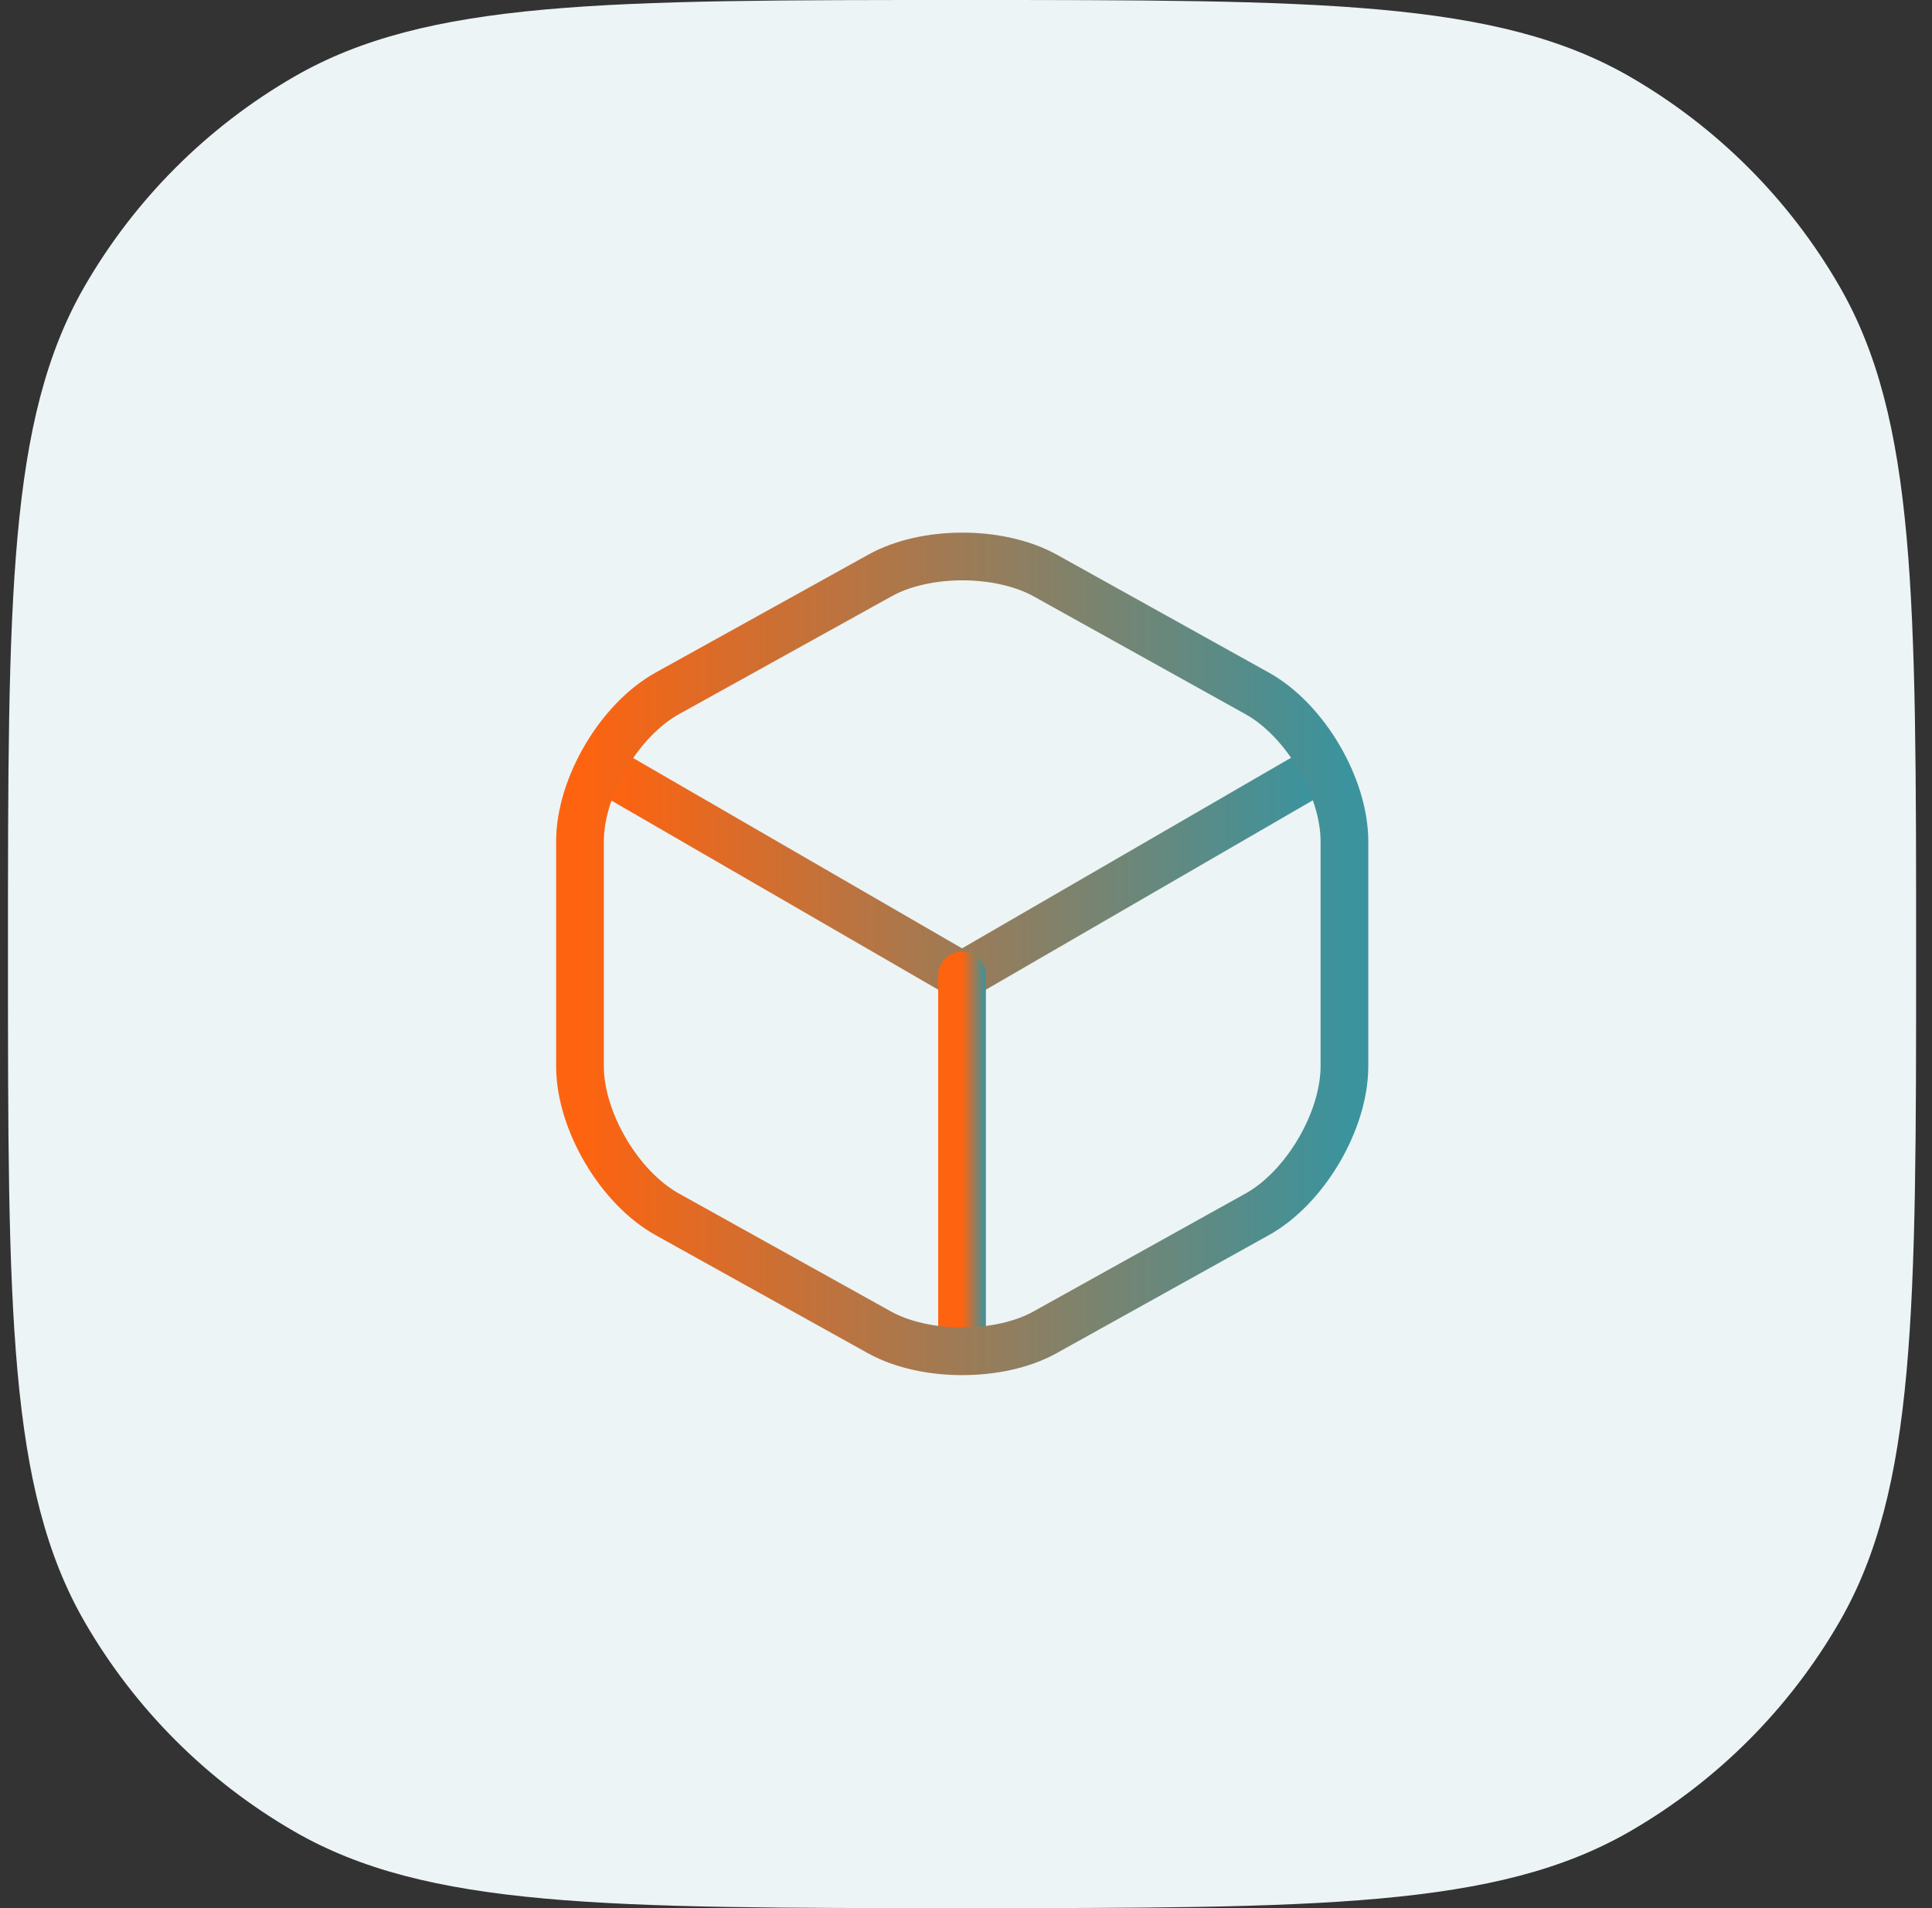
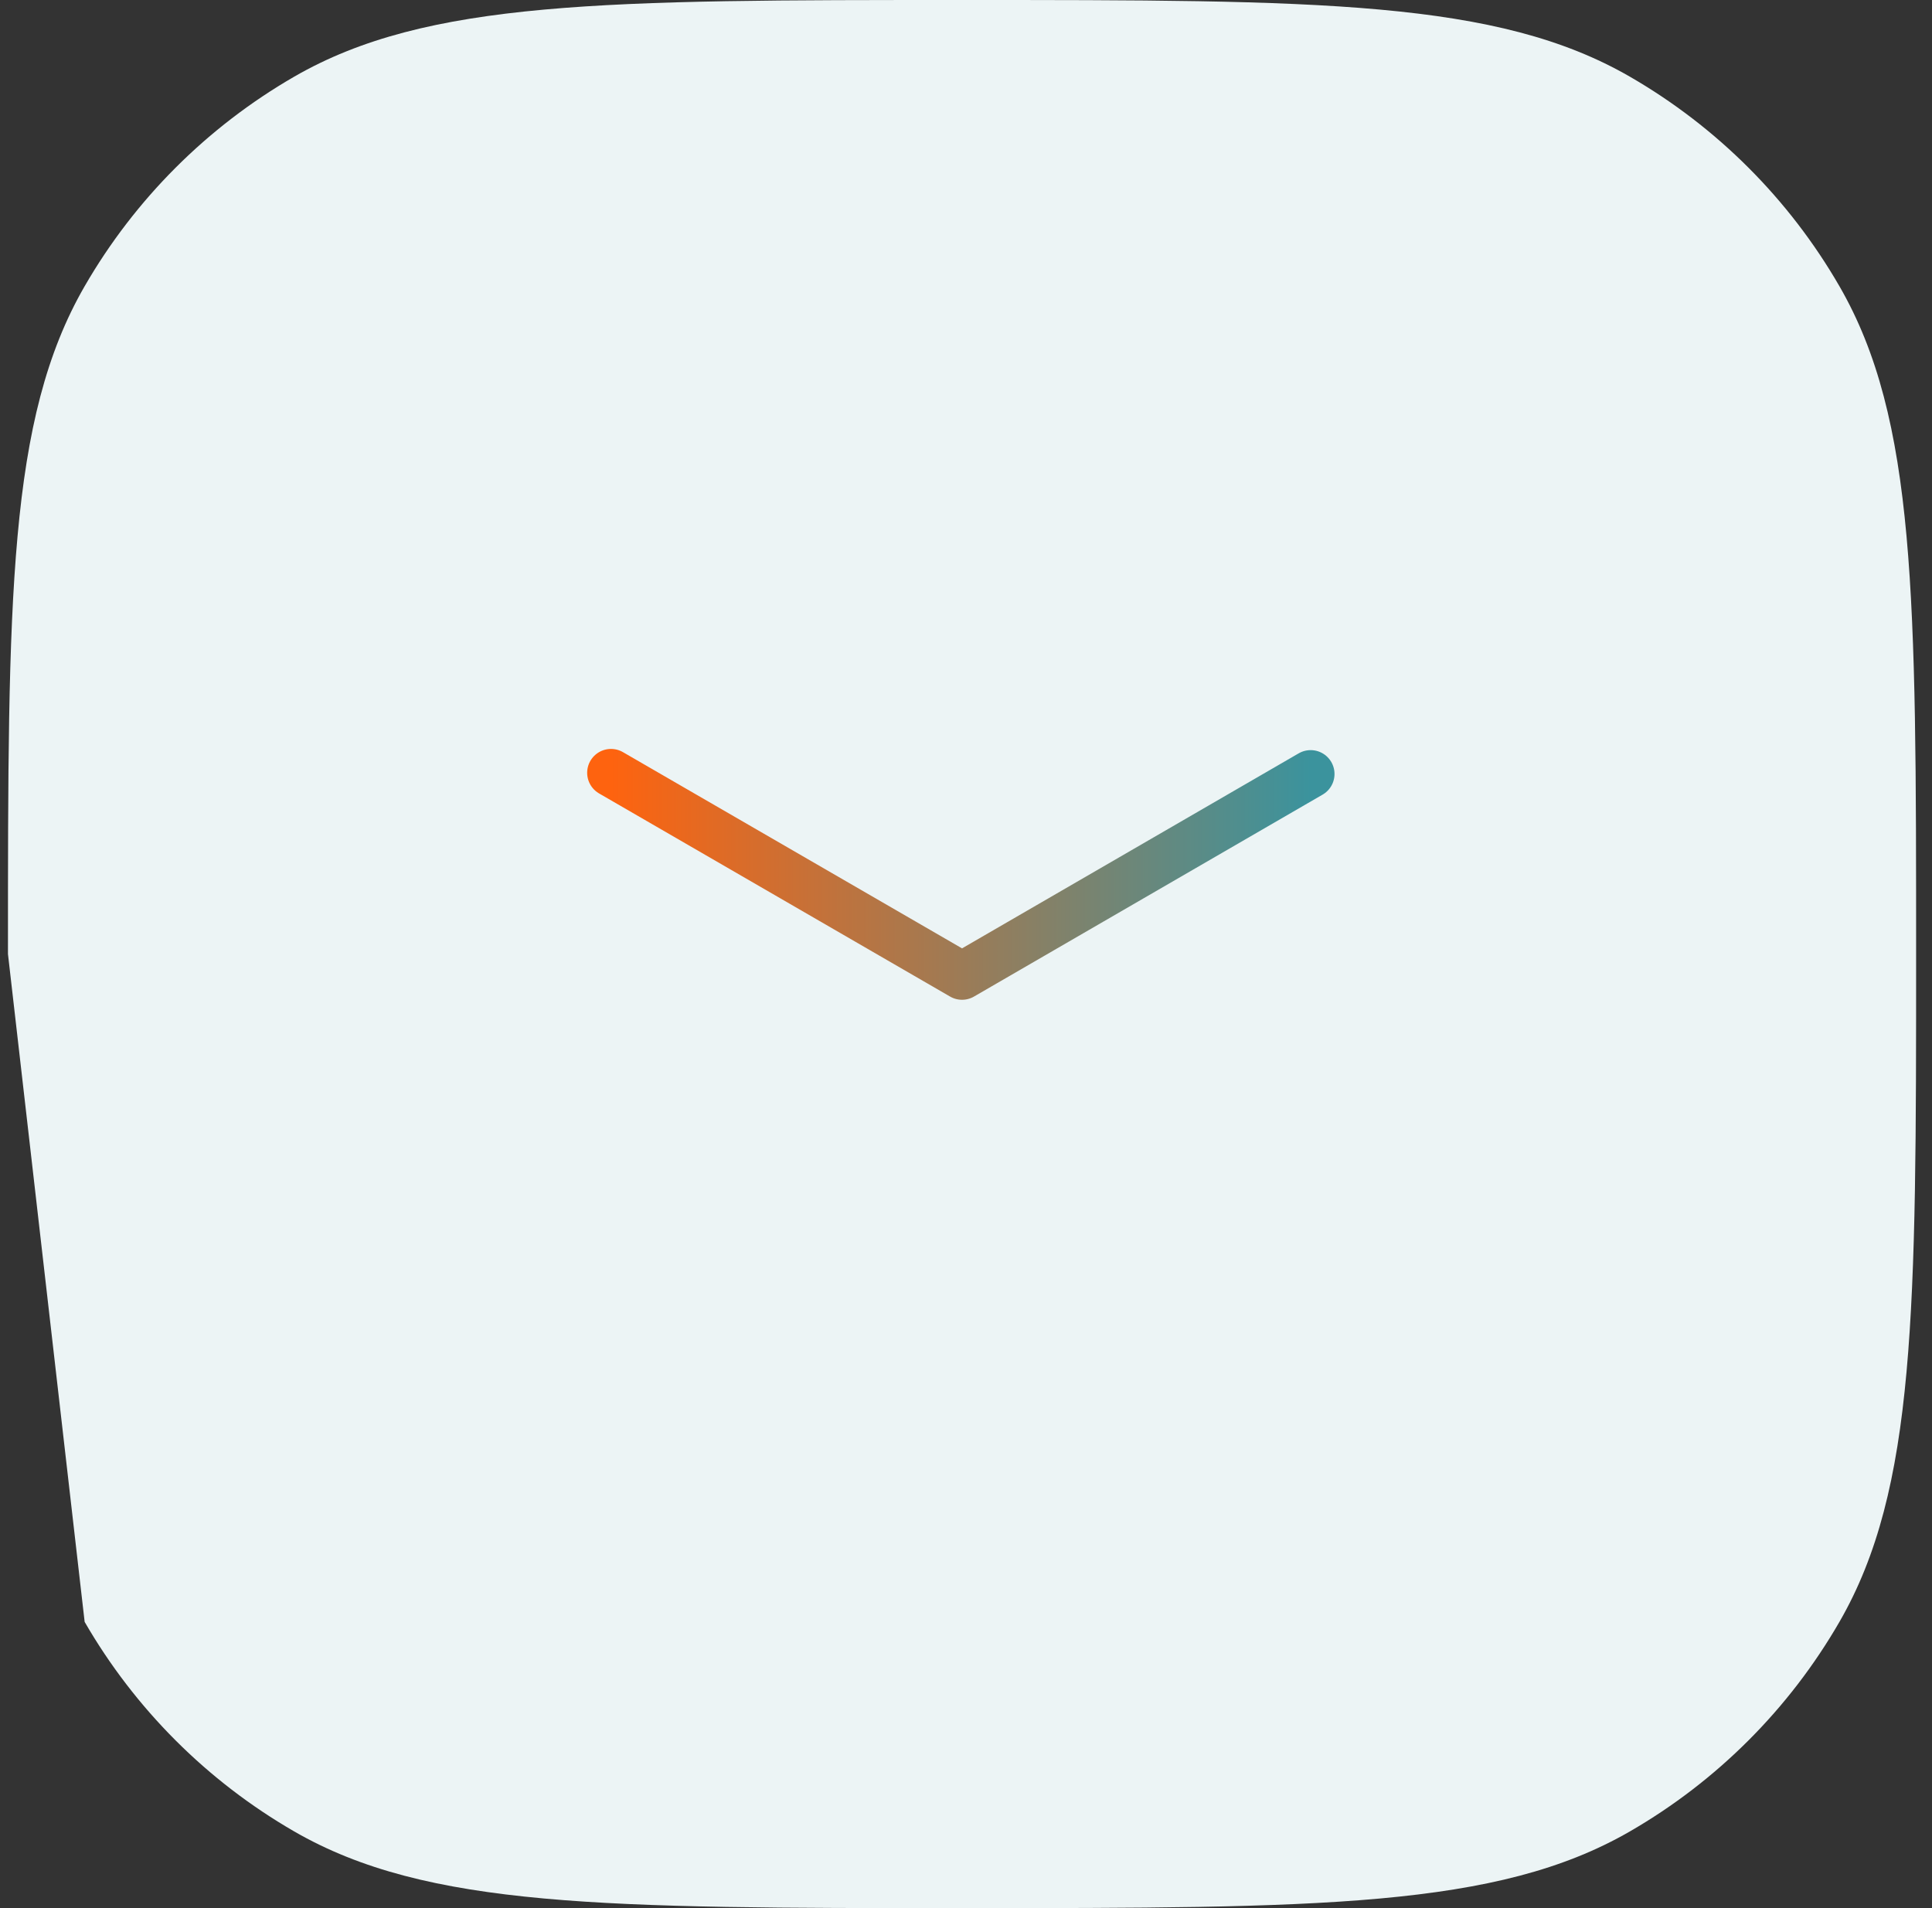
<svg xmlns="http://www.w3.org/2000/svg" width="81" height="80" viewBox="0 0 81 80" fill="none">
  <rect x="0" y="0" width="81" height="80" fill="#333333" stroke="none" />
-   <path d="M0.334 40C0.334 25.046 0.334 17.569 3.549 12C5.656 8.352 8.686 5.322 12.334 3.215C17.903 0 25.38 0 40.334 0C55.288 0 62.765 0 68.334 3.215C71.982 5.322 75.012 8.352 77.119 12C80.334 17.569 80.334 25.046 80.334 40C80.334 54.954 80.334 62.431 77.119 68C75.012 71.648 71.982 74.678 68.334 76.785C62.765 80 55.288 80 40.334 80C25.38 80 17.903 80 12.334 76.785C8.686 74.678 5.656 71.648 3.549 68C0.334 62.431 0.334 54.954 0.334 40Z" fill="#ECF4F5" />
+   <path d="M0.334 40C0.334 25.046 0.334 17.569 3.549 12C5.656 8.352 8.686 5.322 12.334 3.215C17.903 0 25.38 0 40.334 0C55.288 0 62.765 0 68.334 3.215C71.982 5.322 75.012 8.352 77.119 12C80.334 17.569 80.334 25.046 80.334 40C80.334 54.954 80.334 62.431 77.119 68C75.012 71.648 71.982 74.678 68.334 76.785C62.765 80 55.288 80 40.334 80C25.38 80 17.903 80 12.334 76.785C8.686 74.678 5.656 71.648 3.549 68Z" fill="#ECF4F5" />
  <path d="M25.617 32.4L40.334 40.917L54.95 32.45" stroke="url(#paint0_linear_1820_72)" stroke-width="2" stroke-linecap="round" stroke-linejoin="round" />
-   <path d="M40.334 56.017V40.9" stroke="url(#paint1_linear_1820_72)" stroke-width="2" stroke-linecap="round" stroke-linejoin="round" />
-   <path d="M36.883 24.133L27.983 29.067C25.966 30.183 24.316 32.983 24.316 35.283V44.7C24.316 47 25.966 49.8 27.983 50.917L36.883 55.867C38.783 56.917 41.9 56.917 43.8 55.867L52.7 50.917C54.716 49.8 56.366 47 56.366 44.7V35.283C56.366 32.983 54.716 30.183 52.7 29.067L43.8 24.117C41.883 23.067 38.783 23.067 36.883 24.133Z" stroke="url(#paint2_linear_1820_72)" stroke-width="2" stroke-linecap="round" stroke-linejoin="round" />
  <defs>
    <linearGradient id="paint0_linear_1820_72" x1="25.617" y1="36.658" x2="54.95" y2="36.658" gradientUnits="userSpaceOnUse">
      <stop stop-color="#FE630F" />
      <stop offset="1" stop-color="#3B939D" />
    </linearGradient>
    <linearGradient id="paint1_linear_1820_72" x1="40.334" y1="48.458" x2="41.334" y2="48.458" gradientUnits="userSpaceOnUse">
      <stop stop-color="#FE630F" />
      <stop offset="1" stop-color="#3B939D" />
    </linearGradient>
    <linearGradient id="paint2_linear_1820_72" x1="24.316" y1="39.993" x2="56.366" y2="39.993" gradientUnits="userSpaceOnUse">
      <stop stop-color="#FE630F" />
      <stop offset="1" stop-color="#3B939D" />
    </linearGradient>
  </defs>
</svg>